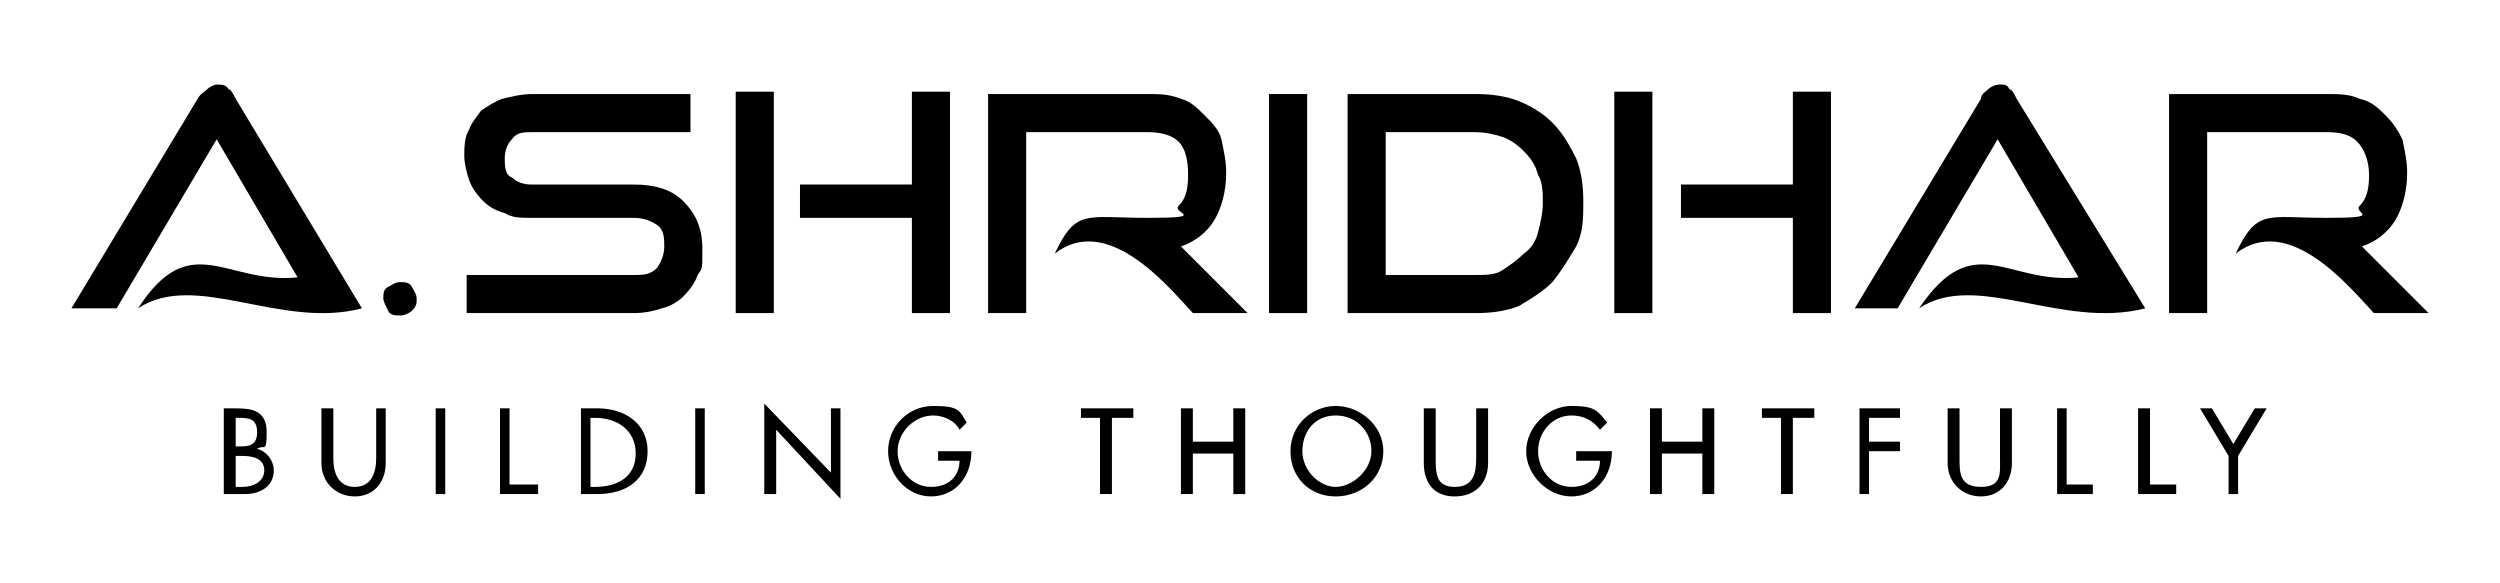
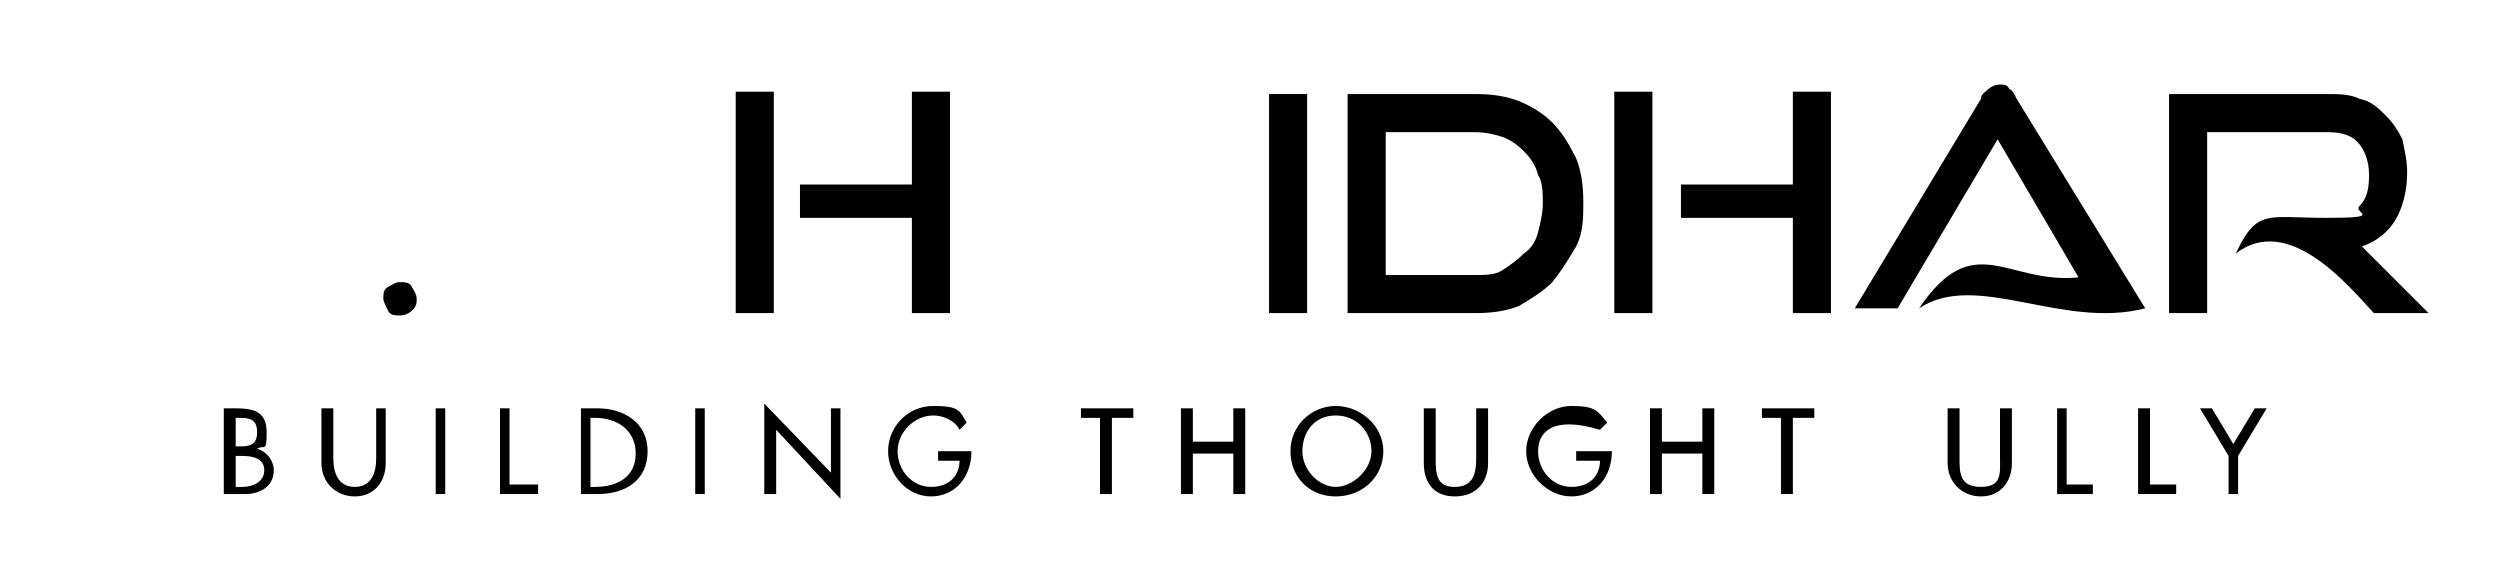
<svg xmlns="http://www.w3.org/2000/svg" width="180" height="42" viewBox="0 0 180 42" fill="none">
  <path d="M28.8 22.715C28.457 22.715 28.114 22.715 27.942 22.372C27.771 22.029 27.6 21.686 27.6 21.515C27.6 21.172 27.6 20.829 27.942 20.657C28.285 20.486 28.457 20.314 28.8 20.314C29.142 20.314 29.485 20.314 29.657 20.657C29.828 21 30 21.172 30 21.515C30 21.857 30 22.029 29.657 22.372C29.485 22.543 29.142 22.715 28.8 22.715Z" fill="black" />
  <path d="M138.172 22.2C142.114 16.372 144.514 20.486 149.657 19.972L143.829 10.029L136.629 22.2H133.543L142.629 7.115C142.629 6.772 142.972 6.6 143.143 6.429C143.314 6.257 143.657 6.086 144 6.086C144.343 6.086 144.514 6.086 144.686 6.429C144.857 6.429 145.029 6.772 145.2 7.115L154.457 22.2C148.457 23.743 142.286 19.457 138.172 22.2Z" fill="black" />
-   <path d="M9.943 22.2C13.714 16.372 16.285 20.486 21.428 19.972L15.6 10.029L8.4 22.2H5.143L14.228 7.115C14.4 6.772 14.743 6.6 14.914 6.429C15.085 6.257 15.428 6.086 15.6 6.086C15.943 6.086 16.285 6.086 16.457 6.429C16.628 6.429 16.8 6.772 16.971 7.115L26.057 22.2C20.228 23.743 14.057 19.457 9.943 22.2Z" fill="black" />
-   <path d="M33.599 22.543V19.8H45.599C46.285 19.8 46.799 19.8 47.313 19.286C47.656 18.771 47.828 18.257 47.828 17.743C47.828 17.229 47.828 16.543 47.313 16.2C46.799 15.857 46.285 15.686 45.599 15.686H38.228C37.542 15.686 36.856 15.686 36.342 15.343C35.656 15.171 35.142 14.829 34.799 14.486C34.285 13.972 33.942 13.457 33.771 12.943C33.599 12.429 33.428 11.743 33.428 11.229C33.428 10.714 33.428 9.857 33.771 9.343C33.942 8.829 34.285 8.486 34.628 7.971C35.142 7.629 35.656 7.286 36.171 7.114C36.856 6.943 37.542 6.771 38.399 6.771H49.713V9.514H38.399C37.713 9.514 37.199 9.514 36.856 10.029C36.513 10.371 36.342 10.886 36.342 11.4C36.342 11.914 36.342 12.6 36.856 12.771C37.199 13.114 37.713 13.286 38.228 13.286H45.599C47.142 13.286 48.342 13.629 49.199 14.486C50.056 15.343 50.571 16.372 50.571 17.914C50.571 19.457 50.571 19.286 50.228 19.8C50.056 20.314 49.713 20.829 49.199 21.343C48.856 21.686 48.342 22.029 47.656 22.2C47.142 22.372 46.456 22.543 45.599 22.543H33.599Z" fill="black" />
-   <path d="M85.885 22.543C84 20.486 79.714 15.343 75.943 18.257C77.485 15 78.171 15.686 82.628 15.686C87.085 15.686 84.343 15.343 84.857 14.829C85.371 14.314 85.543 13.629 85.543 12.6C85.543 11.572 85.371 10.714 84.857 10.2C84.343 9.686 83.485 9.514 82.628 9.514H73.885V22.543H71.143V6.771H82.628C83.485 6.771 84.171 6.771 85.028 7.114C85.714 7.286 86.228 7.8 86.743 8.314C87.257 8.829 87.771 9.343 87.943 10.029C88.114 10.886 88.285 11.572 88.285 12.429C88.285 13.8 87.943 15 87.428 15.857C86.914 16.714 86.057 17.4 85.028 17.743L89.828 22.543H85.885Z" fill="black" />
  <path d="M91.371 6.771H94.114V22.543H91.371V6.771Z" fill="black" />
  <path fill-rule="evenodd" clip-rule="evenodd" d="M97.027 22.543V6.771H106.284C107.484 6.771 108.513 6.943 109.37 7.286C110.227 7.629 111.084 8.143 111.77 8.829C112.456 9.514 112.97 10.371 113.484 11.4C113.827 12.257 113.999 13.286 113.999 14.486C113.999 15.686 113.999 16.714 113.484 17.743C112.97 18.6 112.456 19.457 111.77 20.314C111.084 21 110.227 21.514 109.37 22.029C108.513 22.372 107.484 22.543 106.284 22.543H97.027ZM106.113 19.8C106.97 19.8 107.656 19.8 108.17 19.457C108.684 19.114 109.199 18.771 109.713 18.257C110.227 17.914 110.57 17.4 110.742 16.714C110.913 16.029 111.084 15.343 111.084 14.657C111.084 13.972 111.084 13.114 110.742 12.6C110.57 11.914 110.227 11.4 109.713 10.886C109.199 10.371 108.684 10.029 108.17 9.857C107.656 9.686 106.97 9.514 106.113 9.514H99.77V19.8H106.113Z" fill="black" />
  <path d="M65.656 22.543V15.686H57.599V13.286H65.656V6.601H68.399V22.543H65.656ZM55.714 22.543H52.971V6.601H55.714V22.543Z" fill="black" />
  <path d="M129.086 22.543V15.686H121.029V13.286H129.086V6.601H131.829V22.543H129.086ZM118.971 22.543H116.229V6.601H118.971V22.543Z" fill="black" />
  <path d="M170.915 22.543C169.029 20.486 164.743 15.343 160.972 18.257C162.515 15 163.2 15.686 167.486 15.686C171.772 15.686 169.372 15.343 169.886 14.829C170.4 14.314 170.572 13.629 170.572 12.6C170.572 11.572 170.229 10.714 169.715 10.2C169.2 9.686 168.515 9.514 167.486 9.514H158.915V22.543H156.172V6.771H167.486C168.343 6.771 169.2 6.771 169.886 7.114C170.743 7.286 171.258 7.8 171.772 8.314C172.286 8.829 172.629 9.343 172.972 10.029C173.143 10.886 173.315 11.572 173.315 12.429C173.315 13.8 172.972 15 172.458 15.857C171.943 16.714 171.086 17.4 170.058 17.743L174.858 22.543H170.915Z" fill="black" />
  <path fill-rule="evenodd" clip-rule="evenodd" d="M16.113 29.4H16.97C18.17 29.4 19.199 29.572 19.199 31.115C19.199 32.657 19.028 31.972 18.513 32.315C19.199 32.486 19.713 33.172 19.713 33.858C19.713 35.057 18.685 35.572 17.656 35.572H16.113V29.4ZM16.97 32.143H17.142C17.828 32.143 18.513 32.143 18.513 31.115C18.513 30.086 17.828 30.086 17.142 30.086H16.97V32.143ZM16.97 35.057H17.485C18.17 35.057 19.028 34.715 19.028 33.858C19.028 33 18.17 32.829 17.485 32.829H16.97V35.057Z" fill="black" />
  <path d="M24 29.4V33C24 34.029 24.343 35.057 25.543 35.057C26.743 35.057 27.085 34.029 27.085 33V29.4H27.771V33.343C27.771 34.715 26.914 35.743 25.543 35.743C24.171 35.743 23.143 34.715 23.143 33.343V29.4H24Z" fill="black" />
  <path d="M31.371 29.4H32.057V35.572H31.371V29.4Z" fill="black" />
  <path d="M36.686 34.886H38.743V35.572H36V29.4H36.686V34.886Z" fill="black" />
  <path fill-rule="evenodd" clip-rule="evenodd" d="M41.828 29.4H43.028C44.914 29.4 46.628 30.429 46.628 32.486C46.628 34.543 45.085 35.572 43.028 35.572H41.828V29.4ZM42.514 35.057H42.857C44.4 35.057 45.771 34.372 45.771 32.657C45.771 30.943 44.4 30.086 42.857 30.086H42.514V35.057Z" fill="black" />
  <path d="M50.057 29.4H50.742V35.572H50.057V29.4Z" fill="black" />
  <path d="M55.027 29.058L59.827 34.029V29.401H60.513V35.915L55.885 30.943V35.572H55.027V29.058Z" fill="black" />
  <path d="M69.943 32.486C69.943 34.371 68.743 35.743 67.029 35.743C65.315 35.743 63.943 34.2 63.943 32.486C63.943 30.771 65.315 29.229 67.201 29.229C69.086 29.229 69.086 29.571 69.6 30.428L69.086 30.943C68.743 30.257 67.886 29.914 67.201 29.914C65.829 29.914 64.629 31.114 64.629 32.486C64.629 33.857 65.658 35.057 67.029 35.057C68.4 35.057 69.086 34.2 69.086 33.171H67.543V32.486H69.943Z" fill="black" />
  <path d="M80.057 35.572H79.2V30.086H77.828V29.4H81.6V30.086H80.057V35.572Z" fill="black" />
  <path d="M88.799 31.8V29.4H89.656V35.572H88.799V32.657H85.885V35.572H85.027V29.4H85.885V31.8H88.799Z" fill="black" />
  <path fill-rule="evenodd" clip-rule="evenodd" d="M99.6 32.486C99.6 34.371 98.057 35.743 96.171 35.743C94.285 35.743 92.914 34.371 92.914 32.486C92.914 30.6 94.457 29.229 96.171 29.229C97.885 29.229 99.6 30.6 99.6 32.486ZM98.743 32.486C98.743 31.114 97.714 29.914 96.171 29.914C94.628 29.914 93.771 31.114 93.771 32.486C93.771 33.857 94.971 35.057 96.171 35.057C97.371 35.057 98.743 33.857 98.743 32.486Z" fill="black" />
  <path d="M103.371 29.4V33C103.371 34.029 103.371 35.057 104.742 35.057C106.114 35.057 106.285 34.029 106.285 33V29.4H107.142V33.343C107.142 34.715 106.285 35.743 104.742 35.743C103.199 35.743 102.514 34.715 102.514 33.343V29.4H103.371Z" fill="black" />
-   <path d="M116.056 32.486C116.056 34.371 114.856 35.743 113.142 35.743C111.428 35.743 109.885 34.2 109.885 32.486C109.885 30.771 111.428 29.229 113.142 29.229C114.856 29.229 115.028 29.571 115.713 30.428L115.199 30.943C114.685 30.257 113.999 29.914 113.142 29.914C111.77 29.914 110.742 31.114 110.742 32.486C110.742 33.857 111.77 35.057 113.142 35.057C114.513 35.057 115.199 34.2 115.199 33.171H113.485V32.486H116.056Z" fill="black" />
+   <path d="M116.056 32.486C116.056 34.371 114.856 35.743 113.142 35.743C111.428 35.743 109.885 34.2 109.885 32.486C109.885 30.771 111.428 29.229 113.142 29.229C114.856 29.229 115.028 29.571 115.713 30.428L115.199 30.943C111.77 29.914 110.742 31.114 110.742 32.486C110.742 33.857 111.77 35.057 113.142 35.057C114.513 35.057 115.199 34.2 115.199 33.171H113.485V32.486H116.056Z" fill="black" />
  <path d="M122.57 31.8V29.4H123.427V35.572H122.57V32.657H119.656V35.572H118.799V29.4H119.656V31.8H122.57Z" fill="black" />
  <path d="M129.086 35.572H128.229V30.086H126.857V29.4H130.629V30.086H129.086V35.572Z" fill="black" />
-   <path d="M134.57 30.086V31.8H136.799V32.486H134.57V35.572H133.885V29.4H136.799V30.086H134.57Z" fill="black" />
  <path d="M141.086 29.4V33C141.086 34.029 141.086 35.057 142.629 35.057C144.171 35.057 144 34.029 144 33V29.4H144.857V33.343C144.857 34.715 144 35.743 142.629 35.743C141.257 35.743 140.229 34.715 140.229 33.343V29.4H141.086Z" fill="black" />
  <path d="M148.799 34.886H150.685V35.572H148.113V29.4H148.799V34.886Z" fill="black" />
  <path d="M154.801 34.886H156.686V35.572H153.943V29.4H154.801V34.886Z" fill="black" />
  <path d="M158.4 29.4H159.258L160.8 31.972L162.343 29.4H163.2L161.143 32.829V35.572H160.458V32.829L158.4 29.4Z" fill="black" />
</svg>